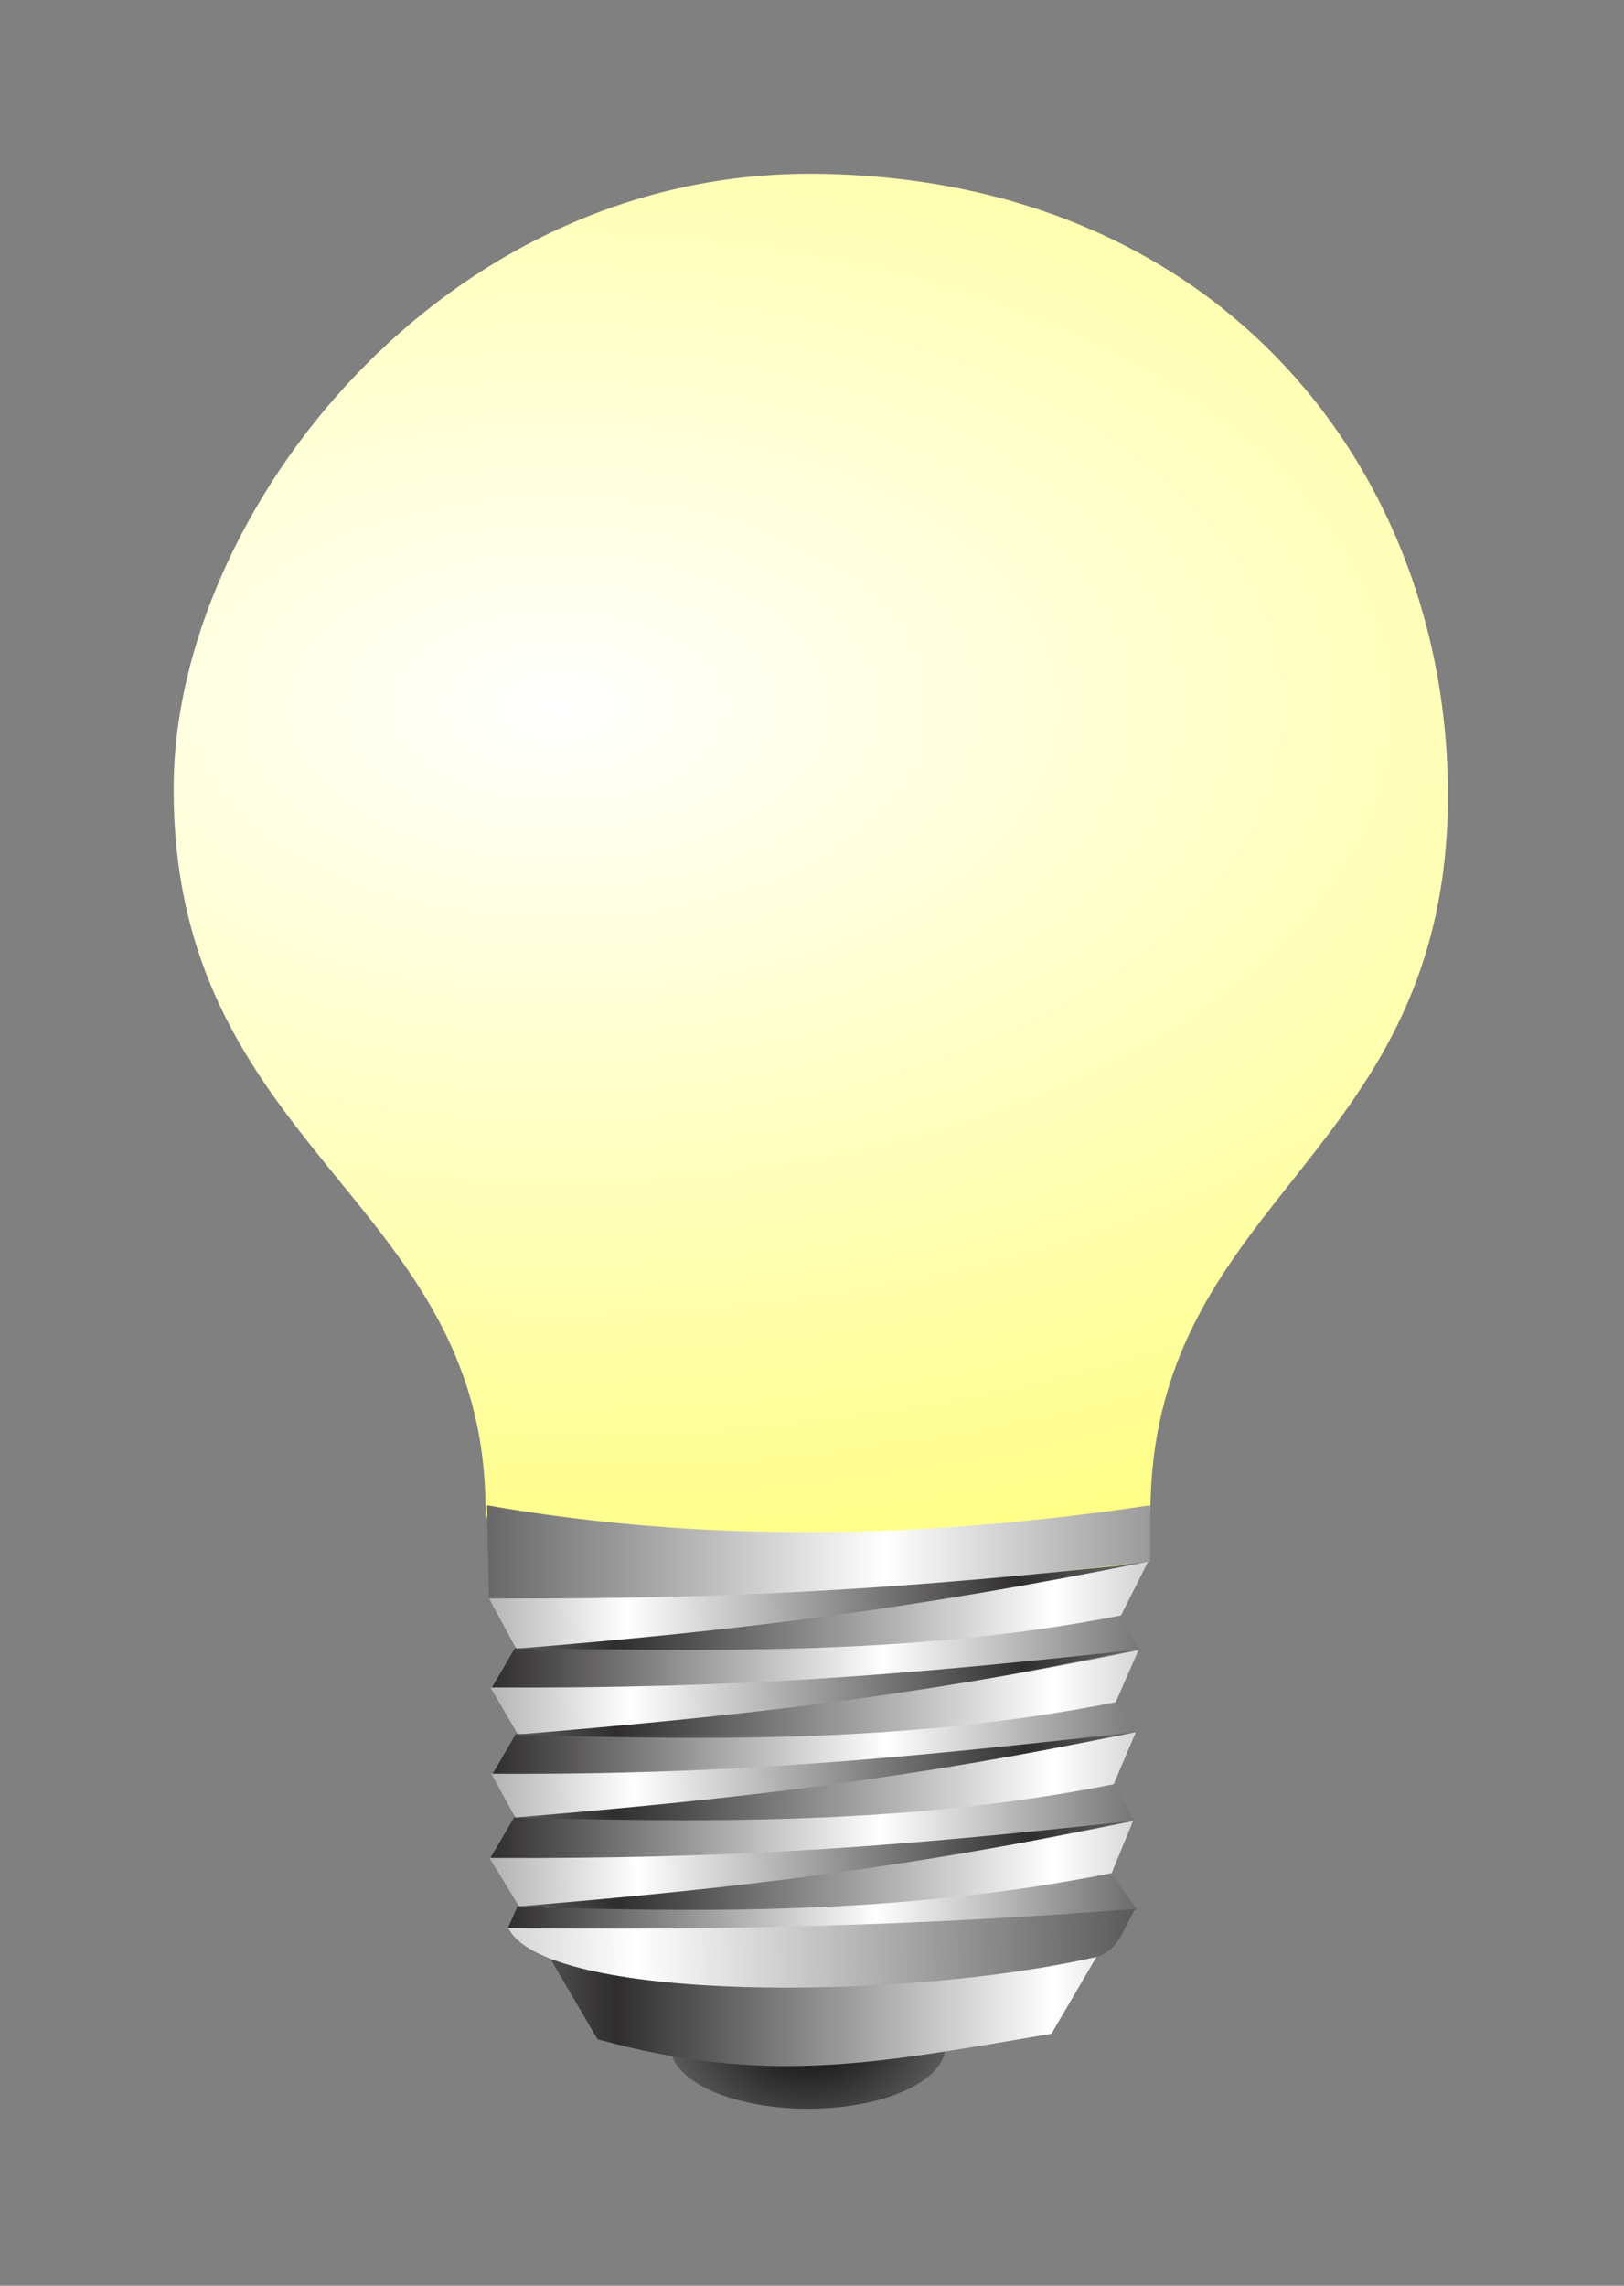
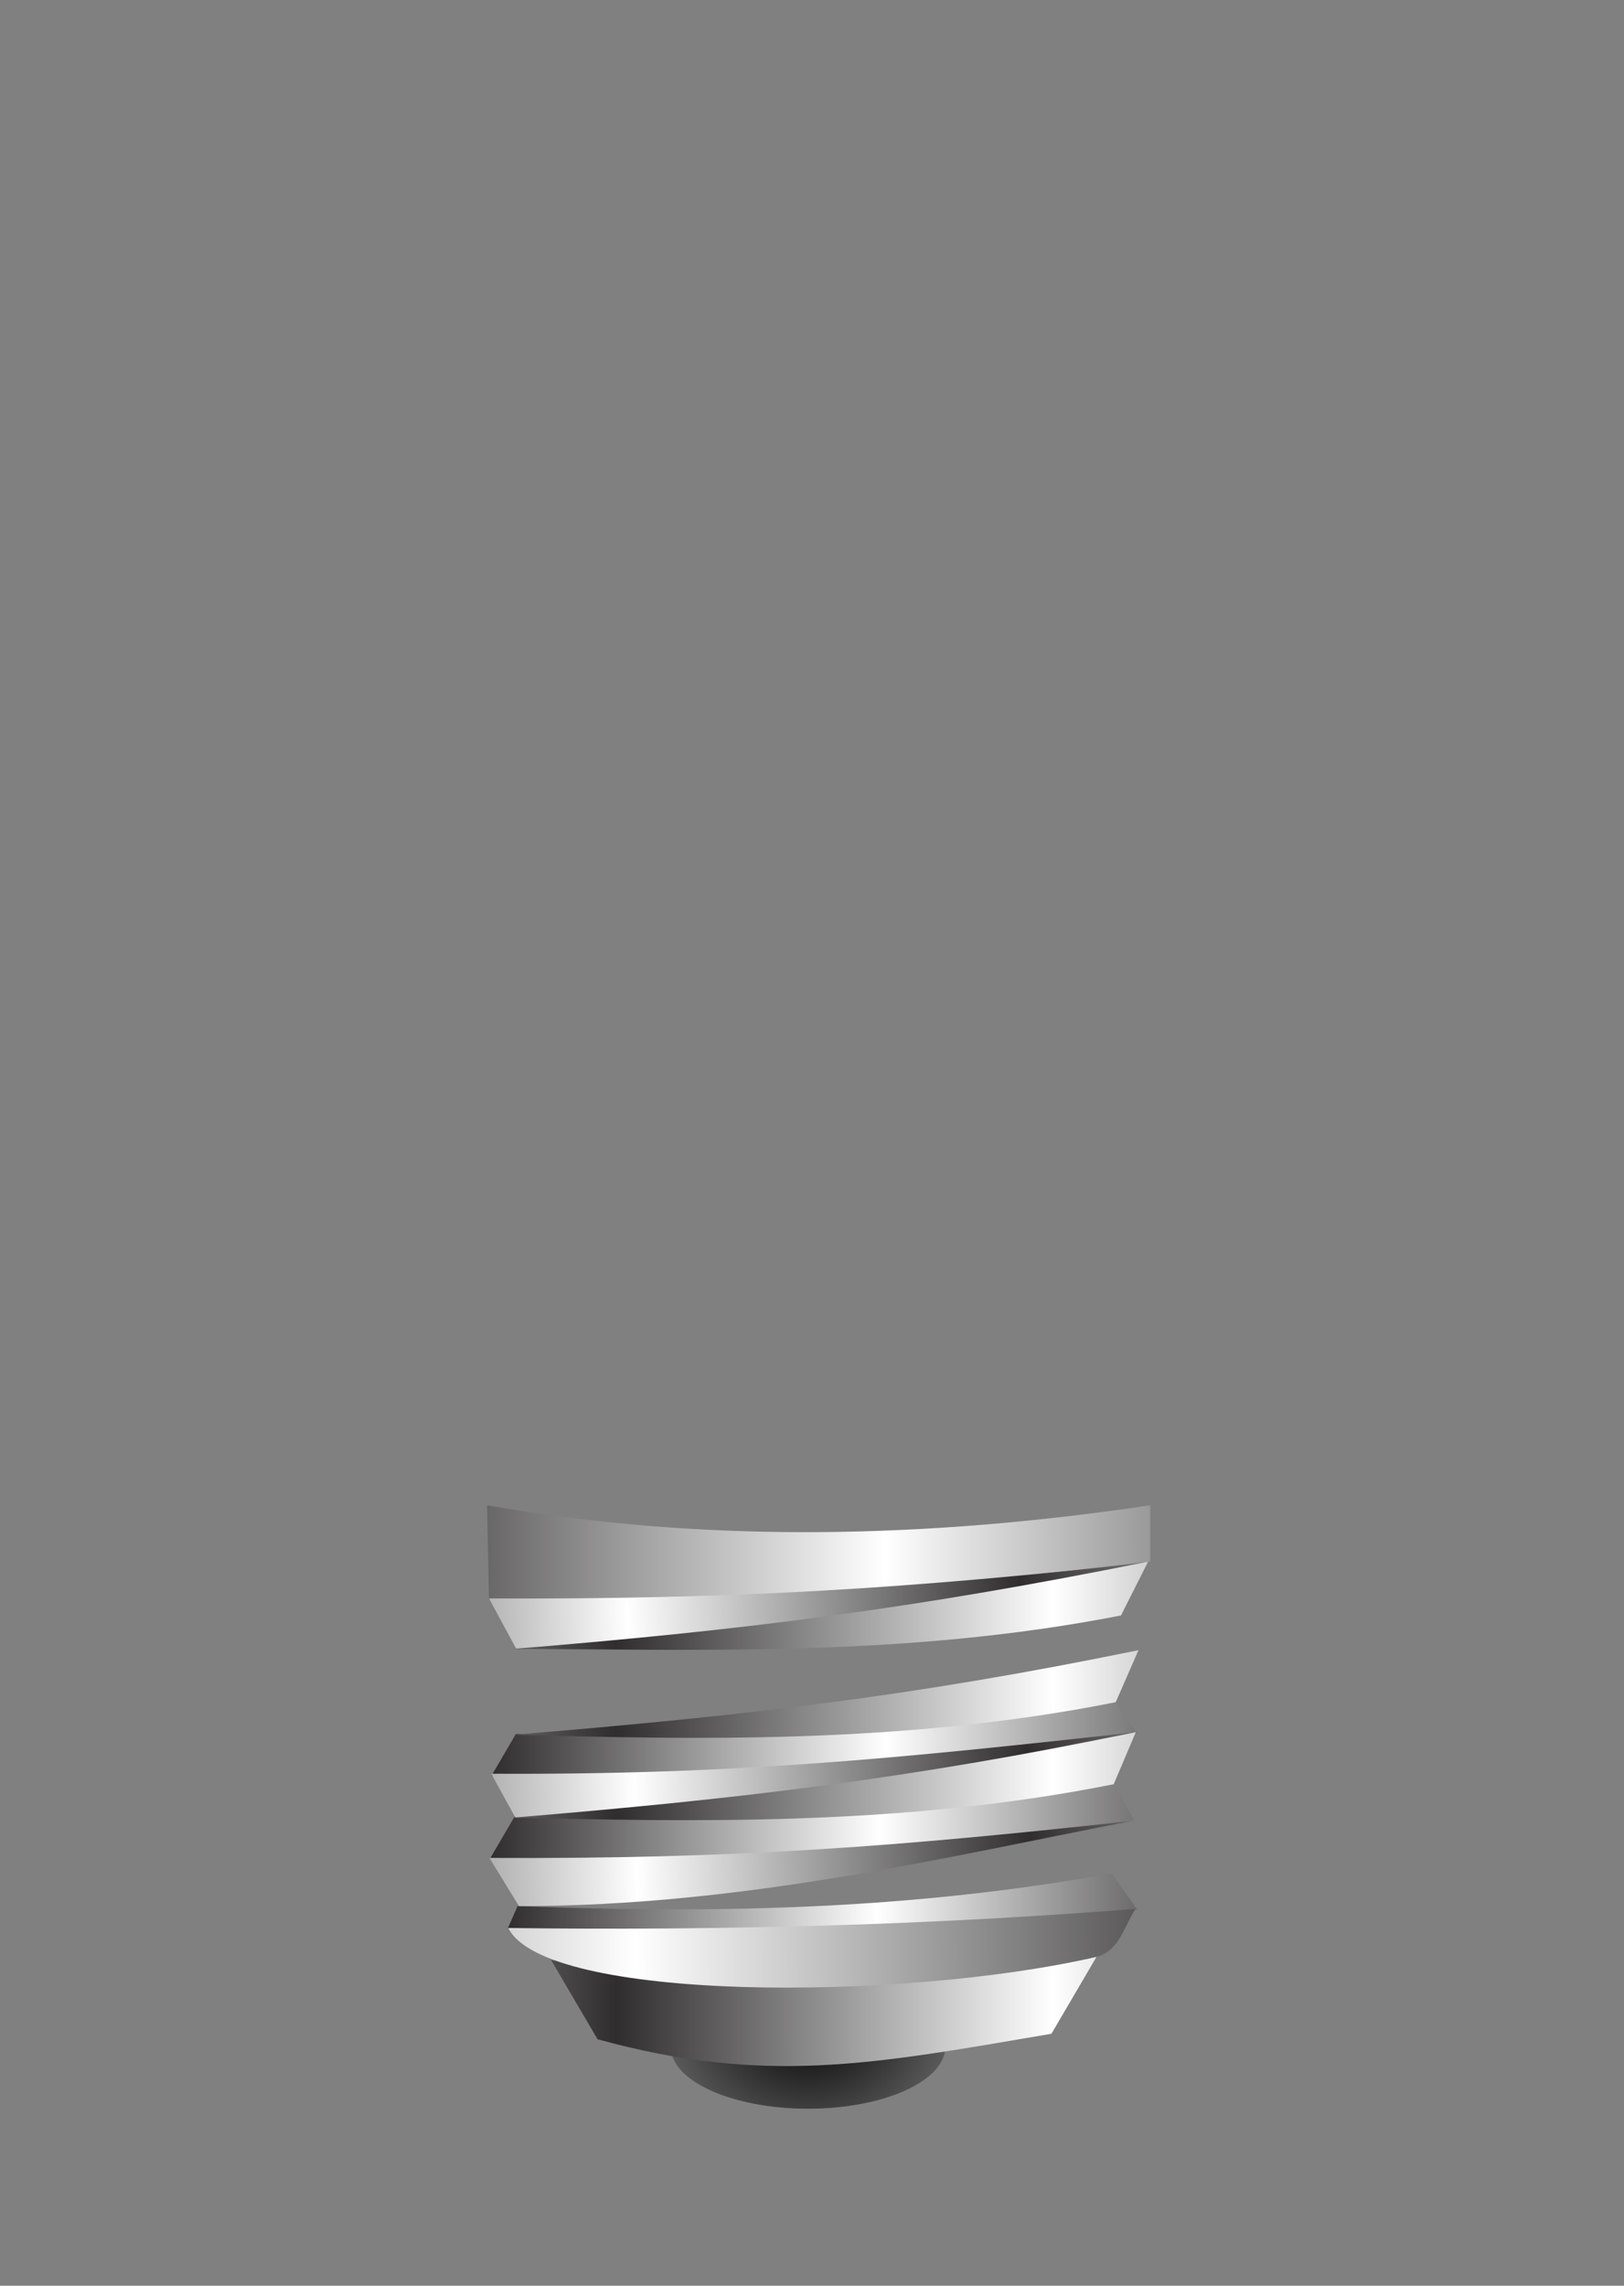
<svg xmlns="http://www.w3.org/2000/svg" xmlns:ns1="http://sodipodi.sourceforge.net/DTD/sodipodi-0.dtd" xmlns:ns2="http://www.inkscape.org/namespaces/inkscape" xmlns:xlink="http://www.w3.org/1999/xlink" width="83.993" height="118.181" id="svg2" ns1:version="0.32" ns2:version="0.91 r13725" ns1:docname="light.svg" ns2:output_extension="org.inkscape.output.svg.inkscape" version="1.0" ns1:modified="true">
  <rect width="100%" height="100%" fill="#808080" stroke="none" />
  <defs id="defs4">
    <ns2:perspective ns1:type="inkscape:persp3d" ns2:vp_x="0 : 178.65363 : 1" ns2:vp_y="0 : 1000 : 0" ns2:vp_z="235.3703 : 178.65363 : 1" ns2:persp3d-origin="117.68515 : 119.10242 : 1" id="perspective85" />
    <linearGradient id="linearGradient11771">
      <stop id="stop11773" offset="0" style="stop-color:#000000;stop-opacity:1;" />
      <stop id="stop11775" offset="1" style="stop-color:#bebebe;stop-opacity:1;" />
    </linearGradient>
    <linearGradient id="linearGradient10943">
      <stop style="stop-color:#ffffff;stop-opacity:1;" offset="0" id="stop10945" />
      <stop style="stop-color:#ffff72;stop-opacity:1;" offset="1" id="stop10947" />
    </linearGradient>
    <linearGradient id="linearGradient4304">
      <stop style="stop-color:#2f2d2d;stop-opacity:1;" offset="0" id="stop4306" />
      <stop style="stop-color:#ffffff;stop-opacity:1;" offset="1" id="stop4308" />
    </linearGradient>
    <linearGradient ns2:collect="always" xlink:href="#linearGradient4304" id="linearGradient4310" x1="109.194" y1="361.254" x2="177.441" y2="361.254" gradientUnits="userSpaceOnUse" spreadMethod="reflect" />
    <linearGradient ns2:collect="always" xlink:href="#linearGradient4304" id="linearGradient4312" x1="105.944" y1="346.4" x2="177.879" y2="346.4" gradientUnits="userSpaceOnUse" spreadMethod="reflect" />
    <linearGradient ns2:collect="always" xlink:href="#linearGradient4304" id="linearGradient4314" x1="106.196" y1="331.242" x2="179.015" y2="331.242" gradientUnits="userSpaceOnUse" spreadMethod="reflect" />
    <linearGradient ns2:collect="always" xlink:href="#linearGradient4304" id="linearGradient4316" x1="106.166" y1="315.144" x2="178.733" y2="315.144" gradientUnits="userSpaceOnUse" spreadMethod="reflect" />
    <linearGradient ns2:collect="always" xlink:href="#linearGradient4304" id="linearGradient4318" x1="105.357" y1="296.945" x2="178.865" y2="296.945" gradientUnits="userSpaceOnUse" spreadMethod="reflect" />
    <linearGradient ns2:collect="always" xlink:href="#linearGradient4304" id="linearGradient7283" x1="204.962" y1="335.155" x2="132.441" y2="337.933" gradientUnits="userSpaceOnUse" spreadMethod="reflect" />
    <linearGradient ns2:collect="always" xlink:href="#linearGradient4304" id="linearGradient8750" x1="129.215" y1="345.225" x2="209.958" y2="345.225" gradientUnits="userSpaceOnUse" spreadMethod="reflect" />
    <radialGradient ns2:collect="always" xlink:href="#linearGradient4304" id="radialGradient10215" cx="161.071" cy="405.504" fx="161.071" fy="405.504" r="25.357" gradientTransform="matrix(2.183,-2.543137e-6,2.264212e-6,1.944,-190.564,-385.086)" gradientUnits="userSpaceOnUse" />
    <radialGradient ns2:collect="always" xlink:href="#linearGradient10943" id="radialGradient10949" cx="148.625" cy="154.898" fx="148.625" fy="154.898" r="117.685" gradientTransform="matrix(2.808,-1.28624e-6,8.045569e-7,1.602,-298.663,-107.485)" gradientUnits="userSpaceOnUse" />
    <linearGradient ns2:collect="always" xlink:href="#linearGradient4304" id="linearGradient10981" gradientUnits="userSpaceOnUse" spreadMethod="reflect" x1="106.166" y1="315.144" x2="178.733" y2="315.144" />
    <linearGradient ns2:collect="always" xlink:href="#linearGradient4304" id="linearGradient10983" gradientUnits="userSpaceOnUse" spreadMethod="reflect" x1="106.196" y1="331.242" x2="179.015" y2="331.242" />
    <linearGradient ns2:collect="always" xlink:href="#linearGradient4304" id="linearGradient10985" gradientUnits="userSpaceOnUse" spreadMethod="reflect" x1="105.944" y1="346.4" x2="177.879" y2="346.4" />
    <linearGradient ns2:collect="always" xlink:href="#linearGradient4304" id="linearGradient10987" gradientUnits="userSpaceOnUse" spreadMethod="reflect" x1="105.357" y1="296.945" x2="178.865" y2="296.945" />
    <linearGradient ns2:collect="always" xlink:href="#linearGradient4304" id="linearGradient10989" gradientUnits="userSpaceOnUse" spreadMethod="reflect" x1="109.194" y1="361.254" x2="177.441" y2="361.254" />
    <linearGradient ns2:collect="always" xlink:href="#linearGradient4304" id="linearGradient10993" gradientUnits="userSpaceOnUse" spreadMethod="reflect" x1="204.962" y1="335.155" x2="132.441" y2="337.933" />
    <linearGradient ns2:collect="always" xlink:href="#linearGradient4304" id="linearGradient10995" gradientUnits="userSpaceOnUse" spreadMethod="reflect" x1="204.962" y1="335.155" x2="132.441" y2="337.933" />
    <linearGradient ns2:collect="always" xlink:href="#linearGradient4304" id="linearGradient10997" gradientUnits="userSpaceOnUse" spreadMethod="reflect" x1="204.962" y1="335.155" x2="132.441" y2="337.933" />
    <linearGradient ns2:collect="always" xlink:href="#linearGradient4304" id="linearGradient10999" gradientUnits="userSpaceOnUse" spreadMethod="reflect" x1="204.962" y1="335.155" x2="132.441" y2="337.933" />
    <linearGradient ns2:collect="always" xlink:href="#linearGradient4304" id="linearGradient11001" gradientUnits="userSpaceOnUse" spreadMethod="reflect" x1="204.962" y1="335.155" x2="132.441" y2="337.933" />
    <radialGradient ns2:collect="always" xlink:href="#linearGradient4304" id="radialGradient11003" gradientUnits="userSpaceOnUse" gradientTransform="matrix(2.183,-2.543137e-6,2.264212e-6,1.944,-190.564,-385.086)" cx="161.071" cy="405.504" fx="161.071" fy="405.504" r="25.357" />
    <linearGradient ns2:collect="always" xlink:href="#linearGradient4304" id="linearGradient11007" gradientUnits="userSpaceOnUse" spreadMethod="reflect" x1="129.215" y1="345.225" x2="209.958" y2="345.225" />
    <linearGradient ns2:collect="always" xlink:href="#linearGradient4304" id="linearGradient11009" gradientUnits="userSpaceOnUse" spreadMethod="reflect" x1="129.215" y1="345.225" x2="209.958" y2="345.225" />
    <linearGradient ns2:collect="always" xlink:href="#linearGradient4304" id="linearGradient11011" gradientUnits="userSpaceOnUse" spreadMethod="reflect" x1="129.215" y1="345.225" x2="209.958" y2="345.225" />
    <linearGradient ns2:collect="always" xlink:href="#linearGradient4304" id="linearGradient11013" gradientUnits="userSpaceOnUse" spreadMethod="reflect" x1="129.215" y1="345.225" x2="209.958" y2="345.225" />
    <linearGradient ns2:collect="always" xlink:href="#linearGradient4304" id="linearGradient11015" gradientUnits="userSpaceOnUse" spreadMethod="reflect" x1="129.215" y1="345.225" x2="209.958" y2="345.225" />
    <linearGradient ns2:collect="always" xlink:href="#linearGradient4304" id="linearGradient11031" gradientUnits="userSpaceOnUse" spreadMethod="reflect" x1="109.194" y1="361.254" x2="177.441" y2="361.254" />
    <linearGradient ns2:collect="always" xlink:href="#linearGradient4304" id="linearGradient11034" gradientUnits="userSpaceOnUse" spreadMethod="reflect" x1="77.241" y1="296.945" x2="178.865" y2="296.945" />
    <linearGradient ns2:collect="always" xlink:href="#linearGradient4304" id="linearGradient11037" gradientUnits="userSpaceOnUse" spreadMethod="reflect" x1="105.944" y1="346.4" x2="177.879" y2="346.4" />
    <linearGradient ns2:collect="always" xlink:href="#linearGradient4304" id="linearGradient11040" gradientUnits="userSpaceOnUse" spreadMethod="reflect" x1="106.196" y1="331.242" x2="179.015" y2="331.242" />
    <linearGradient ns2:collect="always" xlink:href="#linearGradient4304" id="linearGradient11043" gradientUnits="userSpaceOnUse" spreadMethod="reflect" x1="106.166" y1="315.144" x2="178.733" y2="315.144" />
    <radialGradient ns2:collect="always" xlink:href="#linearGradient11771" id="radialGradient11777" gradientUnits="userSpaceOnUse" gradientTransform="matrix(2.183,-2.543137e-6,2.264212e-6,1.944,-190.564,-385.086)" cx="161.071" cy="405.504" fx="161.071" fy="405.504" r="25.357" />
    <linearGradient ns2:collect="always" xlink:href="#linearGradient4304" id="linearGradient12505" gradientUnits="userSpaceOnUse" spreadMethod="reflect" x1="249.947" y1="336.561" x2="132.441" y2="337.933" />
    <linearGradient ns2:collect="always" xlink:href="#linearGradient4304" id="linearGradient12507" gradientUnits="userSpaceOnUse" spreadMethod="reflect" x1="129.215" y1="345.225" x2="209.958" y2="345.225" />
    <linearGradient ns2:collect="always" xlink:href="#linearGradient4304" id="linearGradient12509" gradientUnits="userSpaceOnUse" spreadMethod="reflect" x1="129.215" y1="345.225" x2="209.958" y2="345.225" />
    <linearGradient ns2:collect="always" xlink:href="#linearGradient4304" id="linearGradient12511" gradientUnits="userSpaceOnUse" spreadMethod="reflect" x1="129.215" y1="345.225" x2="209.958" y2="345.225" />
    <linearGradient ns2:collect="always" xlink:href="#linearGradient4304" id="linearGradient12513" gradientUnits="userSpaceOnUse" spreadMethod="reflect" x1="129.215" y1="345.225" x2="209.958" y2="345.225" />
    <linearGradient ns2:collect="always" xlink:href="#linearGradient4304" id="linearGradient12515" gradientUnits="userSpaceOnUse" spreadMethod="reflect" x1="129.215" y1="345.225" x2="209.958" y2="345.225" />
    <linearGradient ns2:collect="always" xlink:href="#linearGradient4304" id="linearGradient12518" gradientUnits="userSpaceOnUse" spreadMethod="reflect" x1="129.215" y1="345.225" x2="209.958" y2="345.225" />
    <linearGradient ns2:collect="always" xlink:href="#linearGradient4304" id="linearGradient12521" gradientUnits="userSpaceOnUse" spreadMethod="reflect" x1="129.215" y1="345.225" x2="209.958" y2="345.225" />
    <linearGradient ns2:collect="always" xlink:href="#linearGradient4304" id="linearGradient12524" gradientUnits="userSpaceOnUse" spreadMethod="reflect" x1="129.215" y1="345.225" x2="209.958" y2="345.225" />
    <linearGradient ns2:collect="always" xlink:href="#linearGradient4304" id="linearGradient12527" gradientUnits="userSpaceOnUse" spreadMethod="reflect" x1="129.215" y1="345.225" x2="209.958" y2="345.225" />
    <linearGradient ns2:collect="always" xlink:href="#linearGradient4304" id="linearGradient12530" gradientUnits="userSpaceOnUse" spreadMethod="reflect" x1="129.215" y1="345.225" x2="209.958" y2="345.225" />
    <linearGradient ns2:collect="always" xlink:href="#linearGradient4304" id="linearGradient12532" gradientUnits="userSpaceOnUse" spreadMethod="reflect" x1="204.962" y1="335.155" x2="132.441" y2="337.933" />
    <linearGradient ns2:collect="always" xlink:href="#linearGradient4304" id="linearGradient12534" gradientUnits="userSpaceOnUse" spreadMethod="reflect" x1="204.962" y1="335.155" x2="132.441" y2="337.933" />
    <linearGradient ns2:collect="always" xlink:href="#linearGradient4304" id="linearGradient12536" gradientUnits="userSpaceOnUse" spreadMethod="reflect" x1="204.962" y1="335.155" x2="132.441" y2="337.933" />
    <linearGradient ns2:collect="always" xlink:href="#linearGradient4304" id="linearGradient12538" gradientUnits="userSpaceOnUse" spreadMethod="reflect" x1="204.962" y1="335.155" x2="132.441" y2="337.933" />
    <linearGradient ns2:collect="always" xlink:href="#linearGradient4304" id="linearGradient12541" gradientUnits="userSpaceOnUse" spreadMethod="reflect" x1="249.947" y1="336.561" x2="132.441" y2="337.933" />
    <linearGradient ns2:collect="always" xlink:href="#linearGradient4304" id="linearGradient12544" gradientUnits="userSpaceOnUse" spreadMethod="reflect" x1="204.962" y1="335.155" x2="132.441" y2="337.933" />
    <linearGradient ns2:collect="always" xlink:href="#linearGradient4304" id="linearGradient12547" gradientUnits="userSpaceOnUse" spreadMethod="reflect" x1="204.962" y1="335.155" x2="132.441" y2="337.933" />
    <linearGradient ns2:collect="always" xlink:href="#linearGradient4304" id="linearGradient12550" gradientUnits="userSpaceOnUse" spreadMethod="reflect" x1="204.962" y1="335.155" x2="132.441" y2="337.933" />
    <linearGradient ns2:collect="always" xlink:href="#linearGradient4304" id="linearGradient12553" gradientUnits="userSpaceOnUse" spreadMethod="reflect" x1="204.962" y1="335.155" x2="132.441" y2="337.933" />
  </defs>
  <ns1:namedview id="base" pagecolor="#ffffff" bordercolor="#666666" borderopacity="1.0" ns2:pageopacity="0.0" ns2:pageshadow="2" ns2:zoom="0.75449309" ns2:cx="-17.709968" ns2:cy="-17.095221" ns2:document-units="px" ns2:current-layer="layer1" ns2:window-width="822" ns2:window-height="719" ns2:window-x="9" ns2:window-y="75" showgrid="false" units="px" fit-margin-top="9" fit-margin-left="9" fit-margin-right="9" fit-margin-bottom="9" ns2:window-maximized="0" />
  <g ns2:label="Calque 1" ns2:groupmode="layer" id="layer1" transform="translate(-38.472,-33.198)">
    <g id="g12555" transform="matrix(0.28,0,0,0.28,34.162,30.366)">
-       <path ns1:nodetypes="csssss" id="path9478" d="m 282.843,156.862 c 0,66.789 -53.714,73.734 -54.938,130.904 -0.797,36.568 -122.311,35.715 -122.838,-0.126 C 104.221,231.101 46.872,222.135 47.477,154.842 47.917,105.108 96.668,41.199 166.675,42.21 241.726,43.308 282.843,98.035 282.843,156.862 Z" style="fill:url(#radialGradient10949);fill-opacity:1;stroke:none;stroke-width:0;stroke-linejoin:round;stroke-miterlimit:4;stroke-opacity:1" ns2:connector-curvature="0" />
-       <path ns1:nodetypes="ccccc" id="path2109" d="m 106.166,321.877 c 44.189,0.891 102.169,-4.448 119.538,-7.3 l -3.287,-6.265 c -32.042,5.693 -67.103,7.645 -111.757,5.878 l -4.495,7.688 z" style="fill:url(#linearGradient11043);fill-opacity:1;stroke:none;stroke-width:0;stroke-linejoin:round;stroke-miterlimit:4;stroke-opacity:1" ns2:connector-curvature="0" />
      <path ns1:nodetypes="ccccc" id="path2837" d="m 106.196,337.979 c 44.189,0.891 101.917,-4.953 119.286,-7.805 l -4.171,-5.76 c -32.042,5.693 -65.966,7.645 -110.62,5.878 l -4.495,7.688 z" style="fill:url(#linearGradient11040);fill-opacity:1;stroke:none;stroke-width:0;stroke-linejoin:round;stroke-miterlimit:4;stroke-opacity:1" ns2:connector-curvature="0" />
      <path ns1:nodetypes="ccccc" id="path2839" d="m 105.944,353.258 c 44.189,0.891 101.538,-4.196 118.907,-7.048 l -3.666,-6.77 c -32.042,5.693 -66.093,7.898 -110.746,6.13 l -4.495,7.688 z" style="fill:url(#linearGradient11037);fill-opacity:1;stroke:none;stroke-width:0;stroke-linejoin:round;stroke-miterlimit:4;stroke-opacity:1" ns2:connector-curvature="0" />
      <path ns1:nodetypes="ccccc" id="rect2841" d="m 105.357,288.076 c 40.833,7.143 81.667,6.071 122.5,0 l 0,10.357 c -40.714,4.881 -79.643,8.333 -122.143,7.143 l -0.357,-17.5 z" style="fill:url(#linearGradient11034);fill-opacity:1;stroke:none;stroke-width:0;stroke-linejoin:round;stroke-miterlimit:4;stroke-opacity:1" ns2:connector-curvature="0" />
      <path ns1:nodetypes="ccccc" id="path2844" d="m 109.194,366.187 c 44.189,0.891 98.859,-0.624 116.229,-3.476 l -4.676,-6.644 c -32.042,5.693 -65.083,7.772 -109.736,6.004 l -1.816,4.116 z" style="fill:url(#linearGradient11031);fill-opacity:1;stroke:none;stroke-width:0;stroke-linejoin:round;stroke-miterlimit:4;stroke-opacity:1" ns2:connector-curvature="0" />
      <path ns1:nodetypes="cccc" id="rect1364" d="m 105.714,305.271 c 45.952,0.238 78.116,-1.884 121.926,-6.646 -33.81,6.429 -74.545,15.88 -116.926,15.88 l -5,-9.234 z" style="fill:url(#linearGradient12553);fill-opacity:1;stroke:none;stroke-width:0;stroke-linejoin:round;stroke-miterlimit:4;stroke-opacity:1" ns2:connector-curvature="0" />
-       <path ns1:nodetypes="cccc" id="path1367" d="m 106.002,321.718 c 45.952,0.238 75.978,-2.255 119.787,-7.017 -33.81,6.429 -72.406,15.588 -114.787,15.588 l -5,-8.571 z" style="fill:url(#linearGradient12550);fill-opacity:1;stroke:none;stroke-width:0;stroke-linejoin:round;stroke-miterlimit:4;stroke-opacity:1" ns2:connector-curvature="0" />
      <path ns1:nodetypes="cccc" id="path1369" d="m 106.129,337.645 c 45.475,0.238 75.487,-2.878 118.84,-7.64 -33.458,6.429 -72.449,15.714 -114.389,15.714 l -4.451,-8.074 z" style="fill:url(#linearGradient12547);fill-opacity:1;stroke:none;stroke-width:0;stroke-linejoin:round;stroke-miterlimit:4;stroke-opacity:1" ns2:connector-curvature="0" />
      <path ns1:nodetypes="cccc" id="path1371" d="m 105.793,353.19 c 45.57,0.238 75.419,-2.089 118.864,-6.851 -33.528,6.429 -71.38,15.754 -113.408,15.754 l -5.455,-8.903 z" style="fill:url(#linearGradient12544);fill-opacity:1;stroke:none;stroke-width:0;stroke-linejoin:round;stroke-miterlimit:4;stroke-opacity:1" ns2:connector-curvature="0" />
      <ellipse transform="translate(3.571,-20)" id="path9481" style="opacity:1;fill:url(#radialGradient11777);fill-opacity:1;stroke:none;stroke-width:0;stroke-linejoin:round;stroke-miterlimit:4;stroke-dasharray:none;stroke-opacity:1" cx="161.071" cy="408.076" rx="25.357" ry="11.429" />
      <path ns1:nodetypes="cccc" id="path1373" d="m 227.461,298.487 c -43.617,8.767 -74.811,12.657 -117.289,16.113 33.277,0.039 72.015,1.691 112.281,-6.178 l 5.008,-9.935 z" style="fill:url(#linearGradient12530);fill-opacity:1;stroke:none;stroke-width:0;stroke-linejoin:round;stroke-miterlimit:4;stroke-opacity:1" ns2:connector-curvature="0" />
      <path ns1:nodetypes="cccc" id="path2103" d="m 225.687,314.828 c -42.684,8.767 -73.69,12.16 -115.261,15.616 32.565,0.867 71.658,1.857 111.063,-6.013 l 4.198,-9.603 z" style="fill:url(#linearGradient12527);fill-opacity:1;stroke:none;stroke-width:0;stroke-linejoin:round;stroke-miterlimit:4;stroke-opacity:1" ns2:connector-curvature="0" />
      <path ns1:nodetypes="cccc" id="path2105" d="m 225.19,329.98 c -42.684,8.767 -73.525,12.326 -115.095,15.782 32.565,0.701 71.61,1.691 111.016,-6.178 l 4.08,-9.603 z" style="fill:url(#linearGradient12524);fill-opacity:1;stroke:none;stroke-width:0;stroke-linejoin:round;stroke-miterlimit:4;stroke-opacity:1" ns2:connector-curvature="0" />
-       <path ns1:nodetypes="cccc" id="path2107" d="m 224.677,346.395 c -42.684,8.767 -72.365,12.326 -113.936,15.782 32.565,1.033 70.585,1.691 109.99,-6.178 l 3.945,-9.603 z" style="fill:url(#linearGradient12521);fill-opacity:1;stroke:none;stroke-width:0;stroke-linejoin:round;stroke-miterlimit:4;stroke-opacity:1" ns2:connector-curvature="0" />
      <path ns1:nodetypes="ccccc" id="rect2849" d="m 117.178,372.024 c 37.207,6.566 65.323,5.556 101.015,-1.01 l -8.586,14.647 c -32.662,5.556 -52.696,9.596 -83.843,1.01 l -8.586,-14.647 z" style="fill:url(#linearGradient12518);fill-opacity:1;stroke:none;stroke-width:0;stroke-linejoin:round;stroke-miterlimit:4;stroke-opacity:1" ns2:connector-curvature="0" />
      <path ns1:nodetypes="ccsc" id="rect2846" d="m 109.278,366.129 c 39.396,0.505 77.434,-0.497 115.82,-3.527 -2.357,4.041 -3.226,7.963 -7.41,8.918 -36.006,8.212 -101.675,8.247 -108.41,-5.39 z" style="fill:url(#linearGradient12541);fill-opacity:1;stroke:none;stroke-width:0;stroke-linejoin:round;stroke-miterlimit:4;stroke-opacity:1" ns2:connector-curvature="0" />
    </g>
  </g>
</svg>